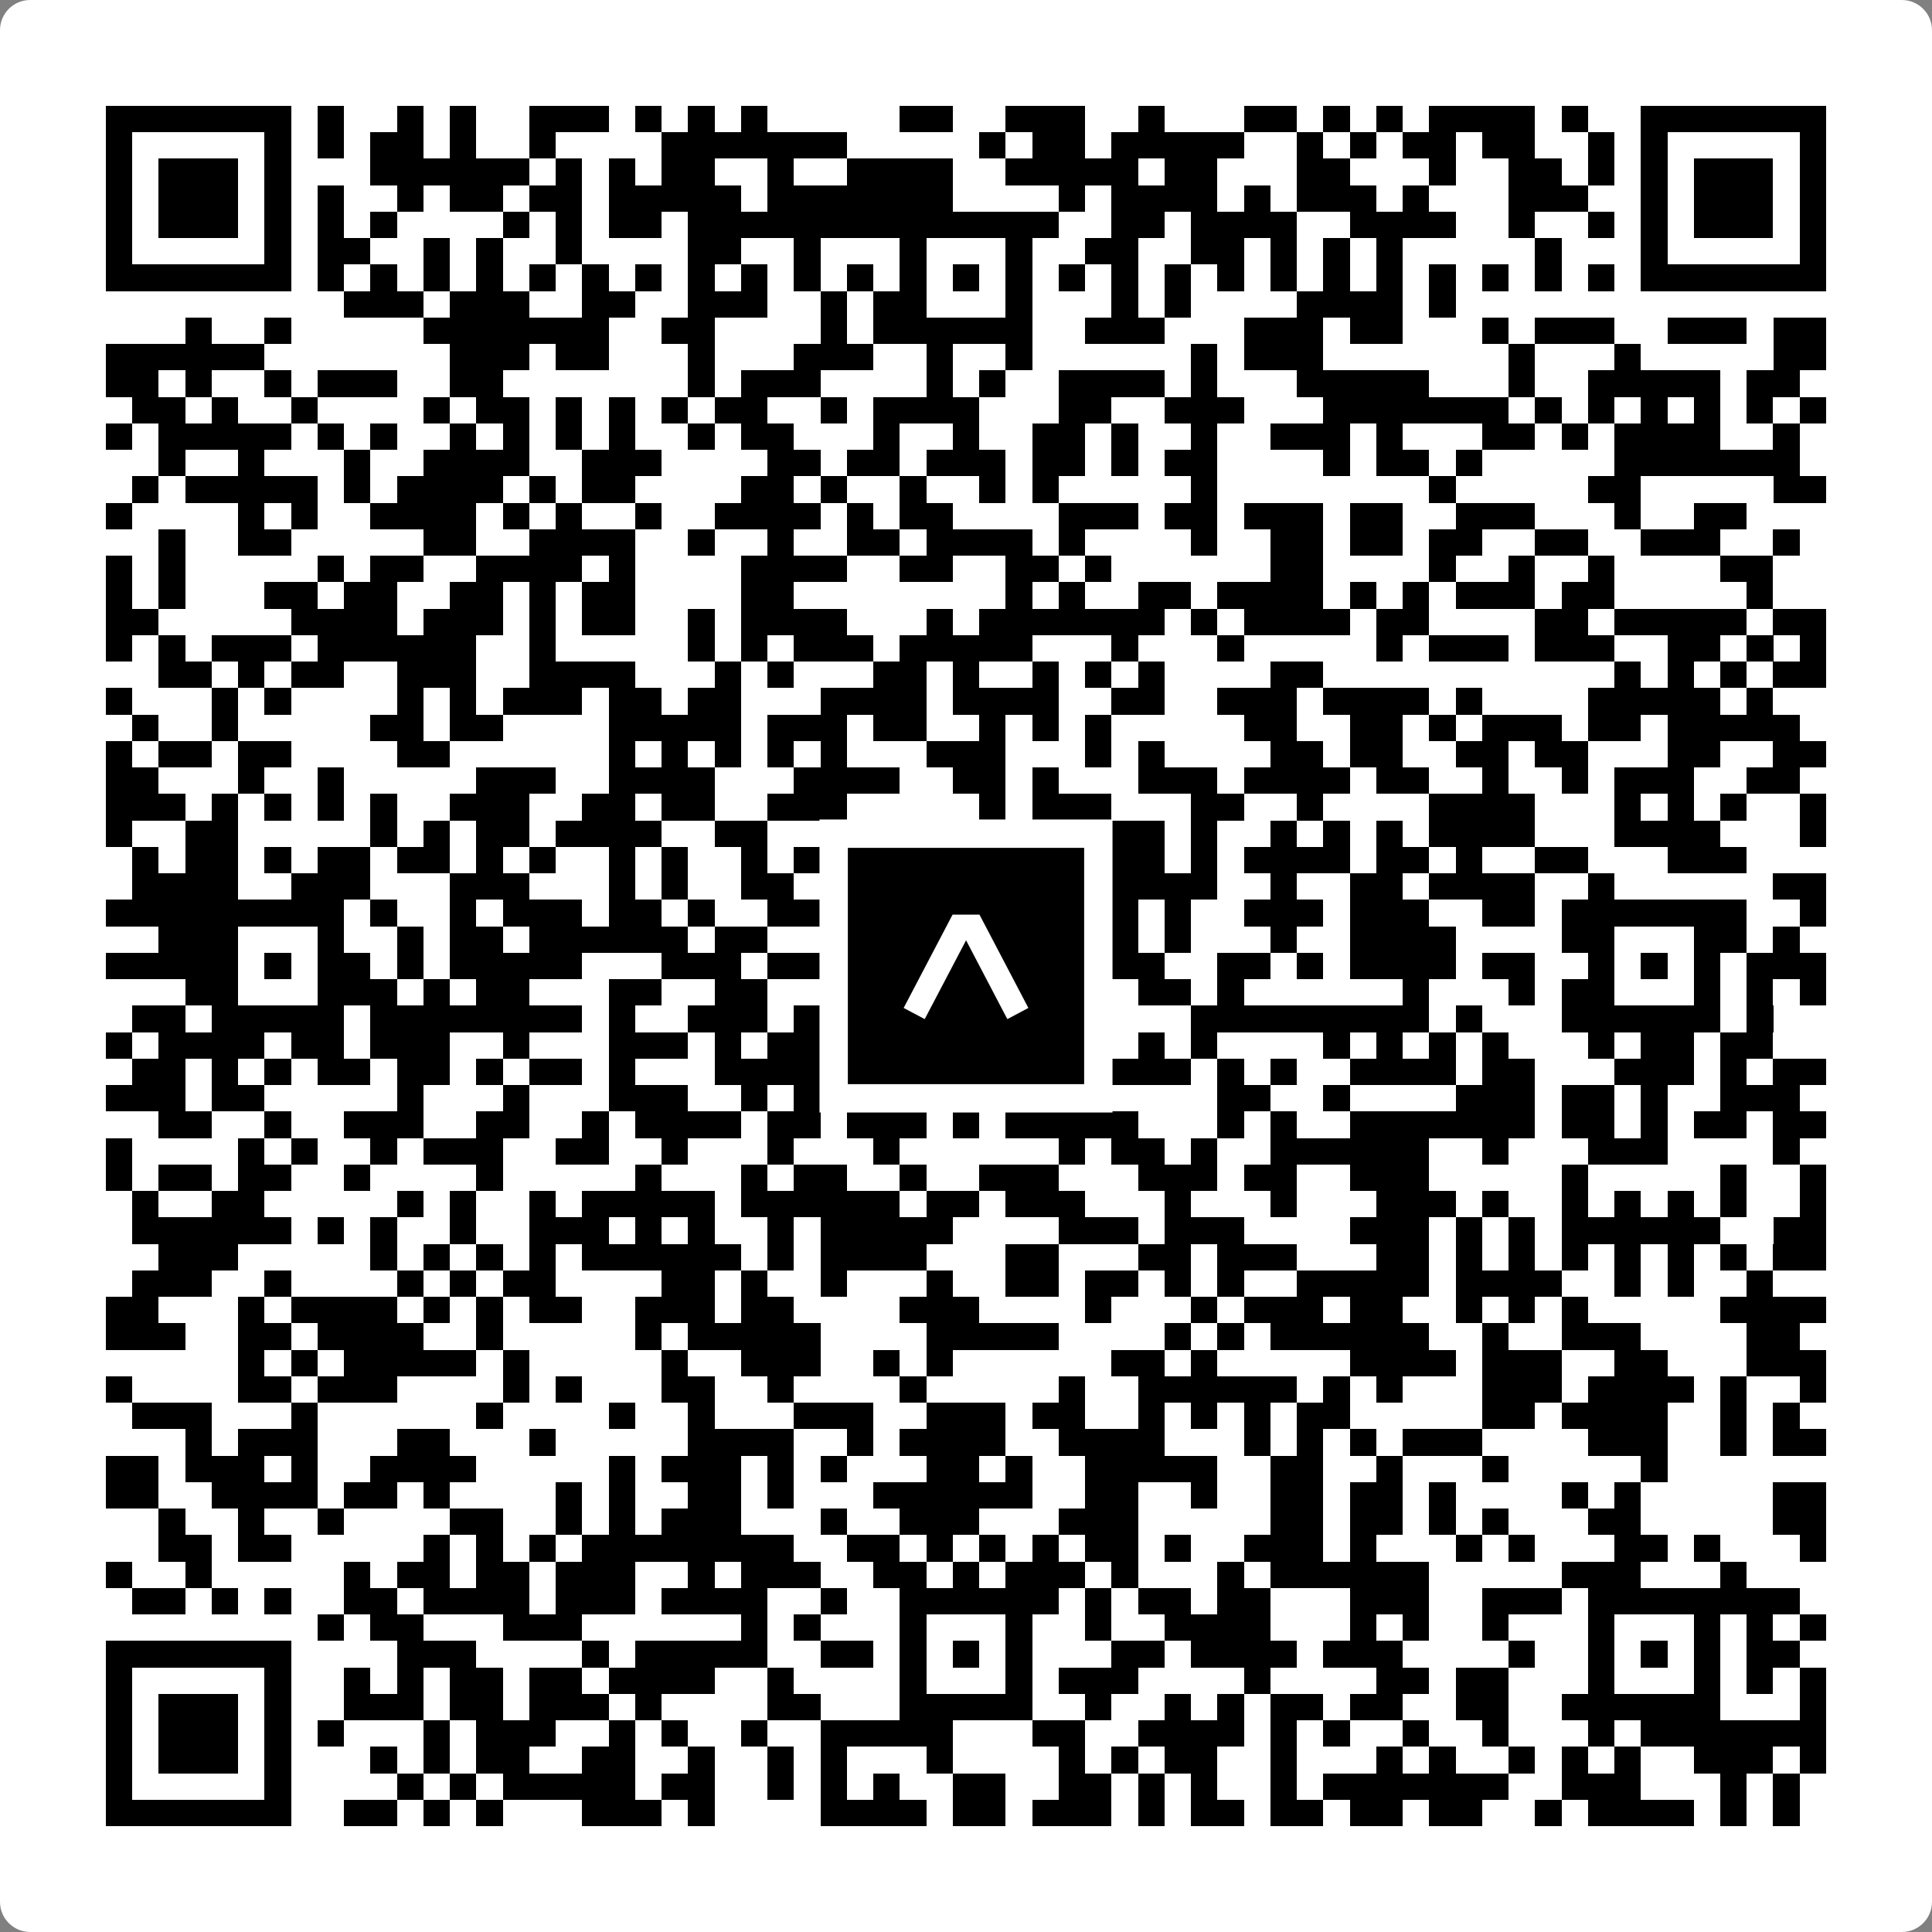
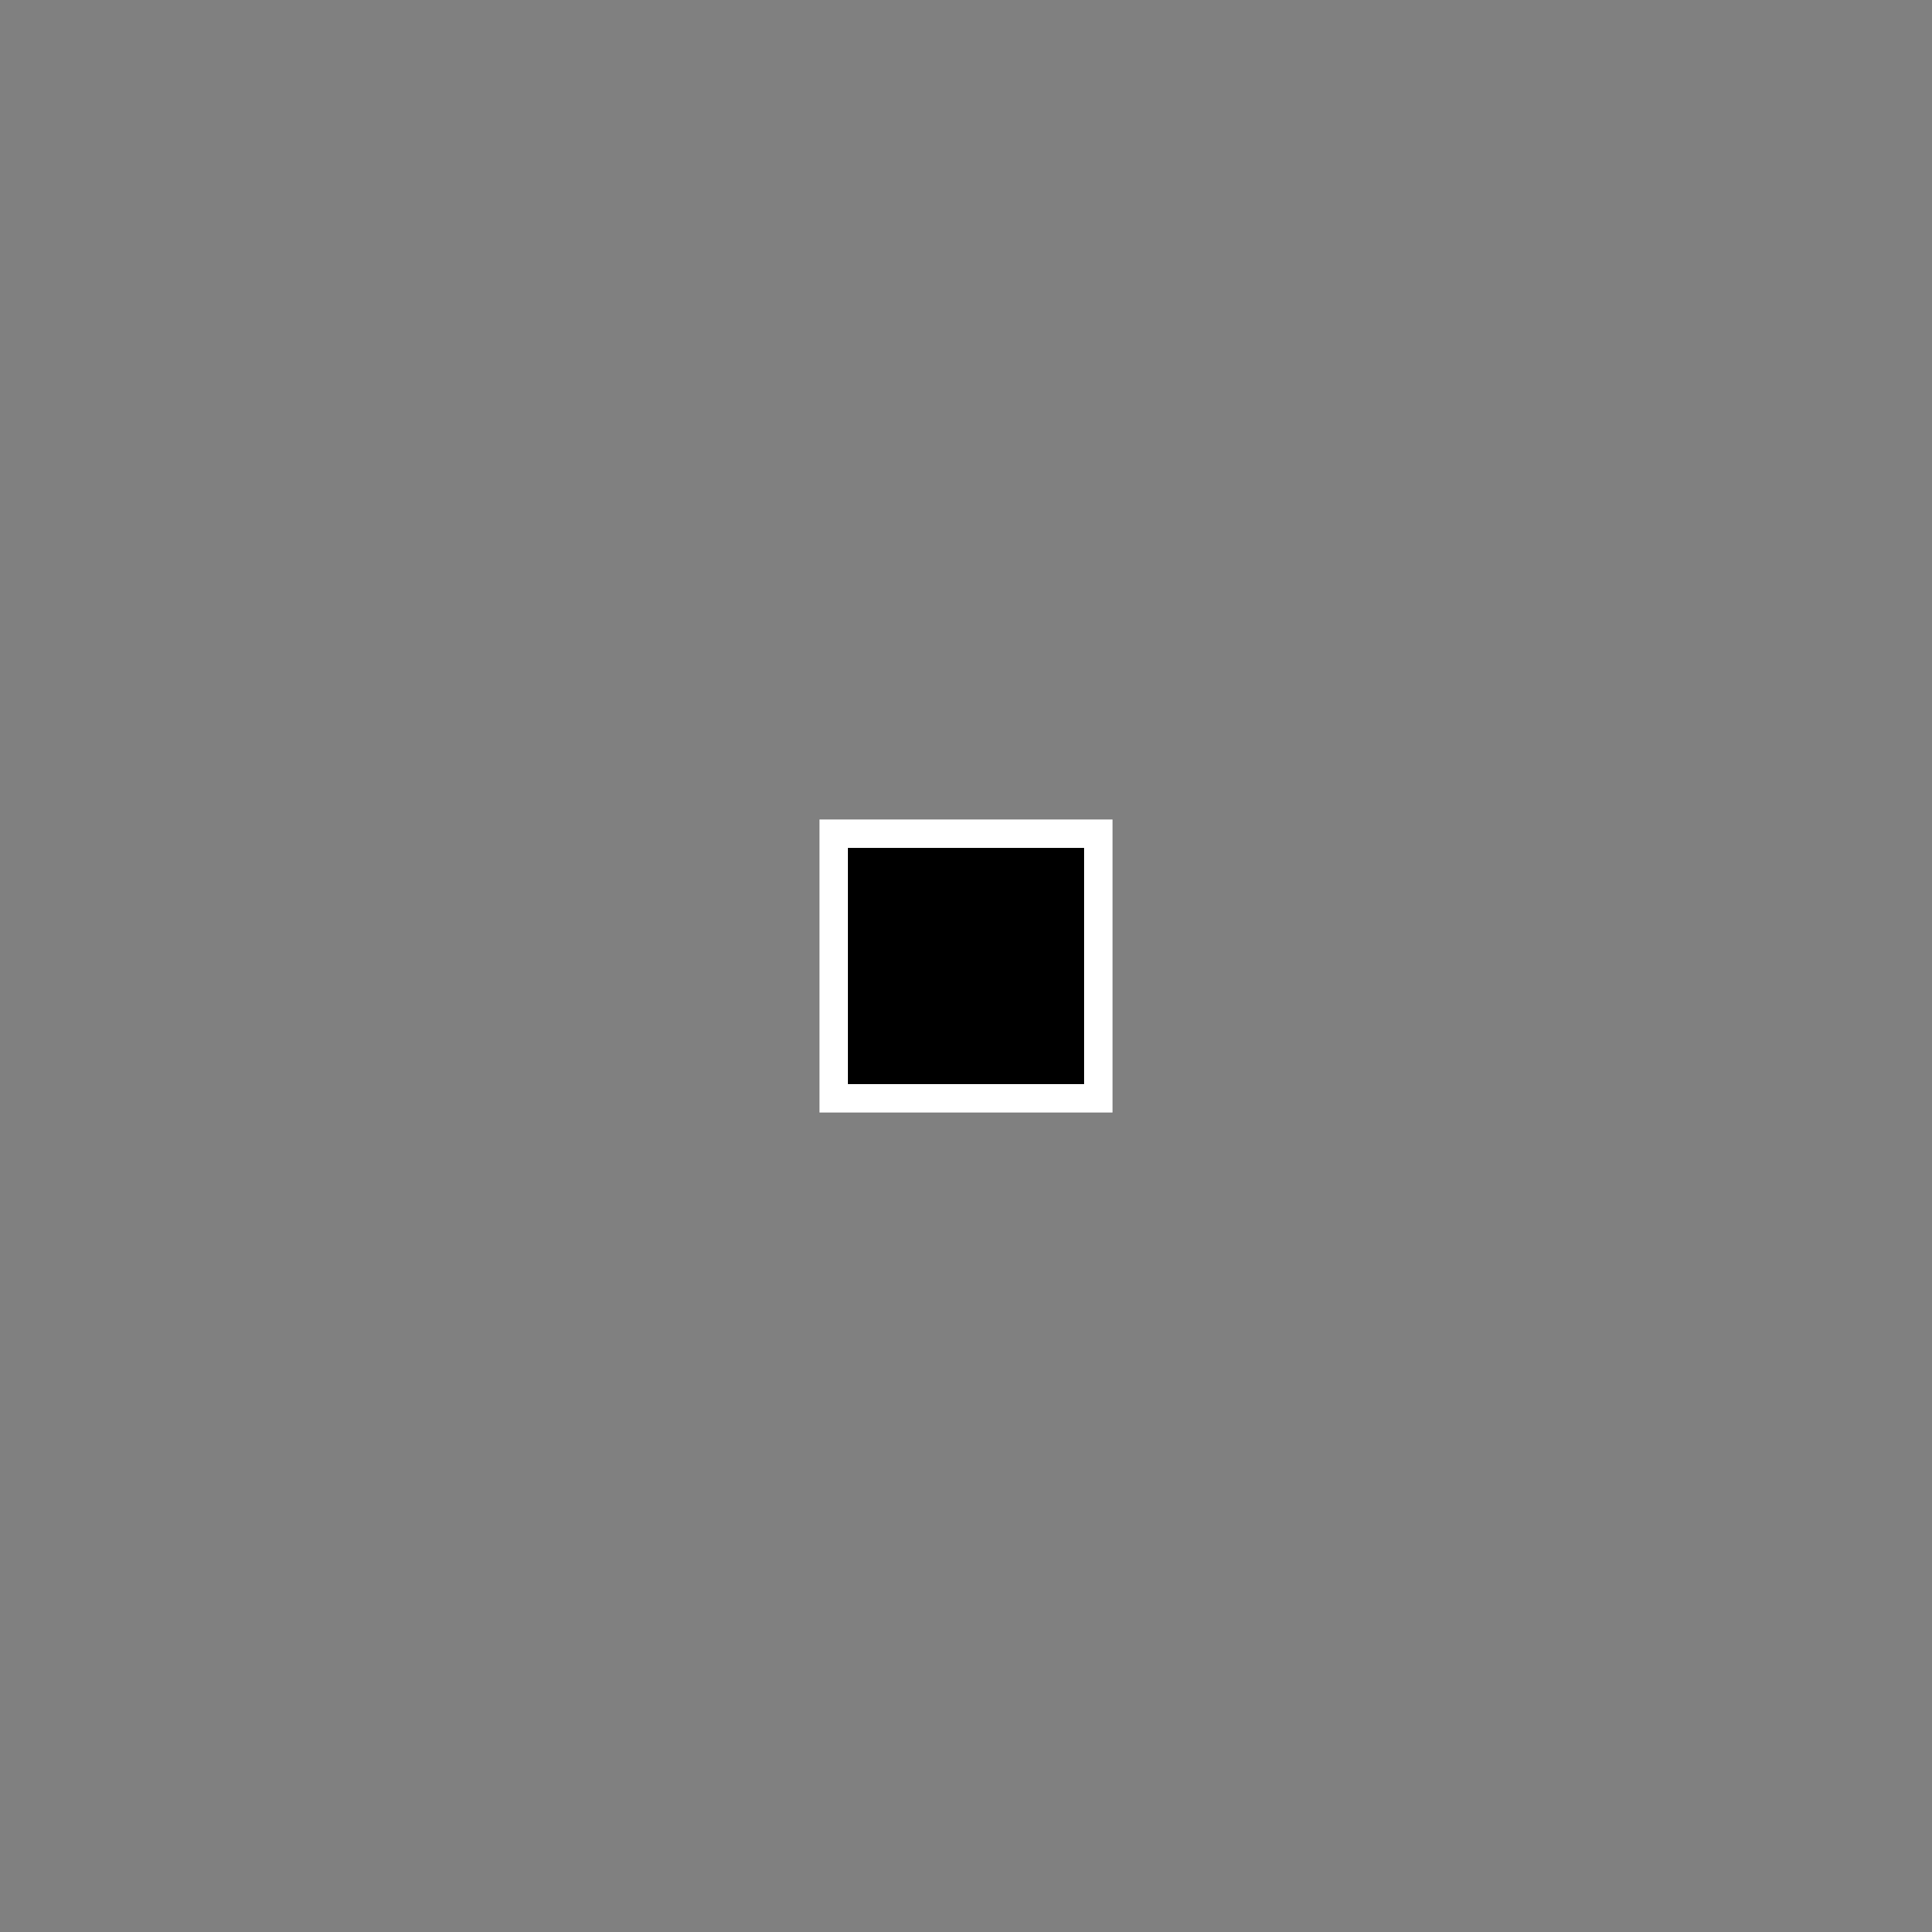
<svg xmlns="http://www.w3.org/2000/svg" width="512" height="512" viewBox="0 0 512 512" fill="none">
  <rect x="0" y="0" width="512" height="512" fill="#808080" stroke="none" />
-   <path d="M0 8C0 3.582 3.582 0 8 0H504C508.418 0 512 3.582 512 8V504C512 508.418 508.418 512 504 512H8C3.582 512 0 508.418 0 504V8Z" fill="white" />
  <svg viewBox="0 0 73 73" shape-rendering="crispEdges" height="512" width="512" x="0" y="0">
-     <path stroke="#000000" d="M4 4.5h7m1 0h1m2 0h1m1 0h1m2 0h3m1 0h1m1 0h1m1 0h1m5 0h2m2 0h3m2 0h1m3 0h2m1 0h1m1 0h1m1 0h4m1 0h1m2 0h7M4 5.5h1m5 0h1m1 0h1m1 0h2m1 0h1m2 0h1m4 0h7m5 0h1m1 0h2m1 0h5m2 0h1m1 0h1m1 0h2m1 0h2m2 0h1m1 0h1m5 0h1M4 6.5h1m1 0h3m1 0h1m3 0h6m1 0h1m1 0h1m1 0h2m2 0h1m2 0h4m2 0h5m1 0h2m3 0h2m3 0h1m2 0h2m1 0h1m1 0h1m1 0h3m1 0h1M4 7.5h1m1 0h3m1 0h1m1 0h1m2 0h1m1 0h2m1 0h2m1 0h5m1 0h7m4 0h1m1 0h4m1 0h1m1 0h3m1 0h1m3 0h3m2 0h1m1 0h3m1 0h1M4 8.5h1m1 0h3m1 0h1m1 0h1m1 0h1m4 0h1m1 0h1m1 0h2m1 0h14m2 0h2m1 0h4m2 0h4m2 0h1m2 0h1m1 0h1m1 0h3m1 0h1M4 9.5h1m5 0h1m1 0h2m2 0h1m1 0h1m2 0h1m4 0h2m2 0h1m3 0h1m3 0h1m2 0h2m2 0h2m1 0h1m1 0h1m1 0h1m5 0h1m3 0h1m5 0h1M4 10.5h7m1 0h1m1 0h1m1 0h1m1 0h1m1 0h1m1 0h1m1 0h1m1 0h1m1 0h1m1 0h1m1 0h1m1 0h1m1 0h1m1 0h1m1 0h1m1 0h1m1 0h1m1 0h1m1 0h1m1 0h1m1 0h1m1 0h1m1 0h1m1 0h1m1 0h1m1 0h7M13 11.5h3m1 0h3m2 0h2m2 0h3m2 0h1m1 0h2m3 0h1m3 0h1m1 0h1m4 0h4m1 0h1M7 12.5h1m2 0h1m5 0h7m2 0h2m4 0h1m1 0h6m2 0h3m3 0h3m1 0h2m3 0h1m1 0h3m2 0h3m1 0h2M4 13.5h6m7 0h3m1 0h2m3 0h1m3 0h3m2 0h1m2 0h1m6 0h1m1 0h3m7 0h1m3 0h1m5 0h2M4 14.5h2m1 0h1m2 0h1m1 0h3m2 0h2m7 0h1m1 0h3m4 0h1m1 0h1m2 0h4m1 0h1m3 0h5m3 0h1m2 0h5m1 0h2M5 15.5h2m1 0h1m2 0h1m4 0h1m1 0h2m1 0h1m1 0h1m1 0h1m1 0h2m2 0h1m1 0h4m3 0h2m2 0h3m3 0h7m1 0h1m1 0h1m1 0h1m1 0h1m1 0h1m1 0h1M4 16.5h1m1 0h5m1 0h1m1 0h1m2 0h1m1 0h1m1 0h1m1 0h1m2 0h1m1 0h2m3 0h1m2 0h1m2 0h2m1 0h1m2 0h1m2 0h3m1 0h1m3 0h2m1 0h1m1 0h4m2 0h1M6 17.5h1m2 0h1m3 0h1m2 0h4m2 0h3m4 0h2m1 0h2m1 0h3m1 0h2m1 0h1m1 0h2m4 0h1m1 0h2m1 0h1m5 0h7M5 18.5h1m1 0h5m1 0h1m1 0h4m1 0h1m1 0h2m4 0h2m1 0h1m2 0h1m2 0h1m1 0h1m5 0h1m8 0h1m5 0h2m5 0h2M4 19.5h1m4 0h1m1 0h1m2 0h4m1 0h1m1 0h1m2 0h1m2 0h4m1 0h1m1 0h2m4 0h3m1 0h2m1 0h3m1 0h2m2 0h3m3 0h1m2 0h2M6 20.5h1m2 0h2m5 0h2m2 0h4m2 0h1m2 0h1m2 0h2m1 0h4m1 0h1m4 0h1m2 0h2m1 0h2m1 0h2m2 0h2m2 0h3m2 0h1M4 21.5h1m1 0h1m5 0h1m1 0h2m2 0h4m1 0h1m4 0h4m2 0h2m2 0h2m1 0h1m6 0h2m4 0h1m2 0h1m2 0h1m4 0h2M4 22.5h1m1 0h1m3 0h2m1 0h2m2 0h2m1 0h1m1 0h2m4 0h2m8 0h1m1 0h1m2 0h2m1 0h4m1 0h1m1 0h1m1 0h3m1 0h2m5 0h1M4 23.5h2m5 0h4m1 0h3m1 0h1m1 0h2m2 0h1m1 0h4m3 0h1m1 0h7m1 0h1m1 0h4m1 0h2m4 0h2m1 0h5m1 0h2M4 24.5h1m1 0h1m1 0h3m1 0h6m2 0h1m5 0h1m1 0h1m1 0h3m1 0h5m3 0h1m3 0h1m5 0h1m1 0h3m1 0h3m2 0h2m1 0h1m1 0h1M6 25.5h2m1 0h1m1 0h2m2 0h3m2 0h4m3 0h1m1 0h1m3 0h2m1 0h1m2 0h1m1 0h1m1 0h1m4 0h2m11 0h1m1 0h1m1 0h1m1 0h2M4 26.5h1m3 0h1m1 0h1m4 0h1m1 0h1m1 0h3m1 0h2m1 0h2m3 0h4m1 0h4m2 0h2m2 0h3m1 0h4m1 0h1m4 0h5m1 0h1M5 27.5h1m2 0h1m5 0h2m1 0h2m4 0h5m1 0h3m1 0h2m2 0h1m1 0h1m1 0h1m5 0h2m2 0h2m1 0h1m1 0h3m1 0h2m1 0h5M4 28.5h1m1 0h2m1 0h2m4 0h2m6 0h1m1 0h1m1 0h1m1 0h1m1 0h1m3 0h3m3 0h1m1 0h1m4 0h2m1 0h2m2 0h2m1 0h2m3 0h2m2 0h2M4 29.5h2m3 0h1m2 0h1m5 0h3m2 0h4m3 0h4m2 0h2m1 0h1m3 0h3m1 0h4m1 0h2m2 0h1m2 0h1m1 0h3m2 0h2M4 30.5h3m1 0h1m1 0h1m1 0h1m1 0h1m2 0h3m2 0h2m1 0h2m2 0h3m5 0h1m1 0h3m3 0h2m2 0h1m4 0h4m3 0h1m1 0h1m1 0h1m2 0h1M4 31.5h1m2 0h2m5 0h1m1 0h1m1 0h2m1 0h4m2 0h2m3 0h2m1 0h1m1 0h2m2 0h3m1 0h1m2 0h1m1 0h1m1 0h1m1 0h4m3 0h4m3 0h1M5 32.5h1m1 0h2m1 0h1m1 0h2m1 0h2m1 0h1m1 0h1m2 0h1m1 0h1m2 0h1m1 0h2m2 0h3m2 0h2m1 0h2m1 0h1m1 0h4m1 0h2m1 0h1m2 0h2m3 0h3M5 33.5h4m2 0h3m3 0h3m3 0h1m1 0h1m2 0h2m1 0h1m1 0h1m1 0h1m2 0h1m1 0h1m1 0h4m2 0h1m2 0h2m1 0h4m2 0h1m6 0h2M4 34.5h9m1 0h1m2 0h1m1 0h3m1 0h2m1 0h1m2 0h4m1 0h6m2 0h1m1 0h1m2 0h3m1 0h3m2 0h2m1 0h7m2 0h1M6 35.5h3m3 0h1m2 0h1m1 0h2m1 0h6m1 0h2m3 0h1m1 0h1m3 0h3m1 0h1m1 0h1m3 0h1m2 0h4m4 0h2m3 0h2m1 0h1M4 36.5h5m1 0h1m1 0h2m1 0h1m1 0h5m3 0h3m1 0h2m2 0h2m1 0h1m1 0h6m2 0h2m1 0h1m1 0h4m1 0h2m2 0h1m1 0h1m1 0h1m1 0h3M7 37.5h2m3 0h3m1 0h1m1 0h2m3 0h2m2 0h2m4 0h2m3 0h1m1 0h1m2 0h2m1 0h1m6 0h1m3 0h1m1 0h2m3 0h1m1 0h1m1 0h1M5 38.5h2m1 0h5m1 0h8m1 0h1m2 0h3m1 0h3m1 0h6m1 0h1m3 0h9m1 0h1m3 0h6m1 0h1M4 39.5h1m1 0h4m1 0h2m1 0h3m2 0h1m3 0h3m1 0h1m1 0h4m3 0h2m2 0h2m1 0h1m1 0h1m4 0h1m1 0h1m1 0h1m1 0h1m3 0h1m1 0h2m1 0h2M5 40.5h2m1 0h1m1 0h1m1 0h2m1 0h2m1 0h1m1 0h2m1 0h1m3 0h4m1 0h2m1 0h1m1 0h1m1 0h1m2 0h3m1 0h1m1 0h1m2 0h4m1 0h2m3 0h3m1 0h1m1 0h2M4 41.5h3m1 0h2m5 0h1m3 0h1m3 0h3m2 0h1m1 0h6m1 0h1m1 0h1m6 0h2m2 0h1m4 0h3m1 0h2m1 0h1m2 0h3M6 42.5h2m2 0h1m2 0h3m2 0h2m2 0h1m1 0h4m1 0h2m1 0h3m1 0h1m1 0h5m3 0h1m1 0h1m2 0h7m1 0h2m1 0h1m1 0h2m1 0h2M4 43.5h1m4 0h1m1 0h1m2 0h1m1 0h3m2 0h2m2 0h1m3 0h1m3 0h1m6 0h1m1 0h2m1 0h1m2 0h6m2 0h1m3 0h3m4 0h1M4 44.5h1m1 0h2m1 0h2m2 0h1m4 0h1m5 0h1m3 0h1m1 0h2m2 0h1m2 0h3m3 0h3m1 0h2m2 0h3m5 0h1m5 0h1m2 0h1M5 45.5h1m2 0h2m5 0h1m1 0h1m2 0h1m1 0h5m1 0h6m1 0h2m1 0h3m3 0h1m3 0h1m3 0h3m1 0h1m2 0h1m1 0h1m1 0h1m1 0h1m2 0h1M5 46.5h6m1 0h1m1 0h1m2 0h1m2 0h3m1 0h1m1 0h1m2 0h1m1 0h5m4 0h3m1 0h3m4 0h3m1 0h1m1 0h1m1 0h6m2 0h2M6 47.5h3m5 0h1m1 0h1m1 0h1m1 0h1m1 0h6m1 0h1m1 0h4m3 0h2m3 0h2m1 0h3m3 0h2m1 0h1m1 0h1m1 0h1m1 0h1m1 0h1m1 0h1m1 0h2M5 48.5h3m2 0h1m4 0h1m1 0h1m1 0h2m4 0h2m1 0h1m2 0h1m3 0h1m2 0h2m1 0h2m1 0h1m1 0h1m2 0h5m1 0h4m2 0h1m1 0h1m2 0h1M4 49.5h2m3 0h1m1 0h4m1 0h1m1 0h1m1 0h2m2 0h3m1 0h2m4 0h3m4 0h1m3 0h1m1 0h3m1 0h2m2 0h1m1 0h1m1 0h1m5 0h4M4 50.5h3m2 0h2m1 0h4m2 0h1m5 0h1m1 0h5m4 0h5m4 0h1m1 0h1m1 0h6m2 0h1m2 0h3m4 0h2M9 51.5h1m1 0h1m1 0h5m1 0h1m5 0h1m2 0h3m2 0h1m1 0h1m6 0h2m1 0h1m5 0h4m1 0h3m2 0h2m3 0h3M4 52.5h1m4 0h2m1 0h3m4 0h1m1 0h1m3 0h2m2 0h1m4 0h1m5 0h1m2 0h6m1 0h1m1 0h1m3 0h3m1 0h4m1 0h1m2 0h1M5 53.5h3m3 0h1m6 0h1m4 0h1m2 0h1m3 0h3m2 0h3m1 0h2m2 0h1m1 0h1m1 0h1m1 0h2m5 0h2m1 0h4m2 0h1m1 0h1M7 54.5h1m1 0h3m3 0h2m3 0h1m5 0h4m2 0h1m1 0h4m2 0h4m3 0h1m1 0h1m1 0h1m1 0h3m4 0h3m2 0h1m1 0h2M4 55.5h2m1 0h3m1 0h1m2 0h4m5 0h1m1 0h3m1 0h1m1 0h1m3 0h2m1 0h1m2 0h5m2 0h2m2 0h1m3 0h1m5 0h1M4 56.5h2m2 0h4m1 0h2m1 0h1m4 0h1m1 0h1m2 0h2m1 0h1m3 0h6m2 0h2m2 0h1m2 0h2m1 0h2m1 0h1m4 0h1m1 0h1m5 0h2M6 57.5h1m2 0h1m2 0h1m4 0h2m2 0h1m1 0h1m1 0h3m3 0h1m2 0h3m3 0h3m5 0h2m1 0h2m1 0h1m1 0h1m3 0h2m5 0h2M6 58.5h2m1 0h2m5 0h1m1 0h1m1 0h1m1 0h8m2 0h2m1 0h1m1 0h1m1 0h1m1 0h2m1 0h1m2 0h3m1 0h1m3 0h1m1 0h1m3 0h2m1 0h1m3 0h1M4 59.5h1m2 0h1m5 0h1m1 0h2m1 0h2m1 0h3m2 0h1m1 0h3m2 0h2m1 0h1m1 0h3m1 0h1m3 0h1m1 0h6m5 0h3m3 0h1M5 60.5h2m1 0h1m1 0h1m2 0h2m1 0h4m1 0h3m1 0h4m2 0h1m2 0h6m1 0h1m1 0h2m1 0h2m3 0h3m2 0h3m1 0h8M12 61.5h1m1 0h2m3 0h3m6 0h1m1 0h1m3 0h1m3 0h1m2 0h1m2 0h4m3 0h1m1 0h1m2 0h1m3 0h1m3 0h1m1 0h1m1 0h1M4 62.5h7m4 0h3m4 0h1m1 0h5m2 0h2m1 0h1m1 0h1m1 0h1m3 0h2m1 0h4m1 0h3m4 0h1m2 0h1m1 0h1m1 0h1m1 0h2M4 63.5h1m5 0h1m2 0h1m1 0h1m1 0h2m1 0h2m1 0h4m2 0h1m4 0h1m3 0h1m1 0h3m4 0h1m4 0h2m1 0h2m3 0h1m3 0h1m1 0h1m1 0h1M4 64.5h1m1 0h3m1 0h1m2 0h3m1 0h2m1 0h3m1 0h1m4 0h2m3 0h5m2 0h1m2 0h1m1 0h1m1 0h2m1 0h2m2 0h2m2 0h6m3 0h1M4 65.5h1m1 0h3m1 0h1m1 0h1m3 0h1m1 0h3m2 0h1m1 0h1m2 0h1m2 0h5m3 0h2m2 0h4m1 0h1m1 0h1m2 0h1m2 0h1m3 0h1m1 0h7M4 66.5h1m1 0h3m1 0h1m3 0h1m1 0h1m1 0h2m2 0h2m2 0h1m2 0h1m1 0h1m3 0h1m4 0h1m1 0h1m1 0h2m2 0h1m3 0h1m1 0h1m2 0h1m1 0h1m1 0h1m2 0h3m1 0h1M4 67.5h1m5 0h1m4 0h1m1 0h1m1 0h5m1 0h2m2 0h1m1 0h1m1 0h1m2 0h2m2 0h2m1 0h1m1 0h1m2 0h1m1 0h7m2 0h3m3 0h1m1 0h1M4 68.5h7m2 0h2m1 0h1m1 0h1m3 0h3m1 0h1m4 0h4m1 0h2m1 0h3m1 0h1m1 0h2m1 0h2m1 0h2m1 0h2m2 0h1m1 0h4m1 0h1m1 0h1" />
-   </svg>
+     </svg>
  <rect x="220.932" y="220.932" width="70.137" height="70.137" fill="black" stroke="white" stroke-width="7.514" />
  <svg x="220.932" y="220.932" width="70.137" height="70.137" viewBox="0 0 116 116" fill="none">
-     <path d="M63.911 35.496L52.114 35.496L30.667 76.393L39.902 81.271L58.033 46.739L76.117 81.283L85.333 76.385L63.911 35.496Z" fill="white" />
-   </svg>
+     </svg>
</svg>